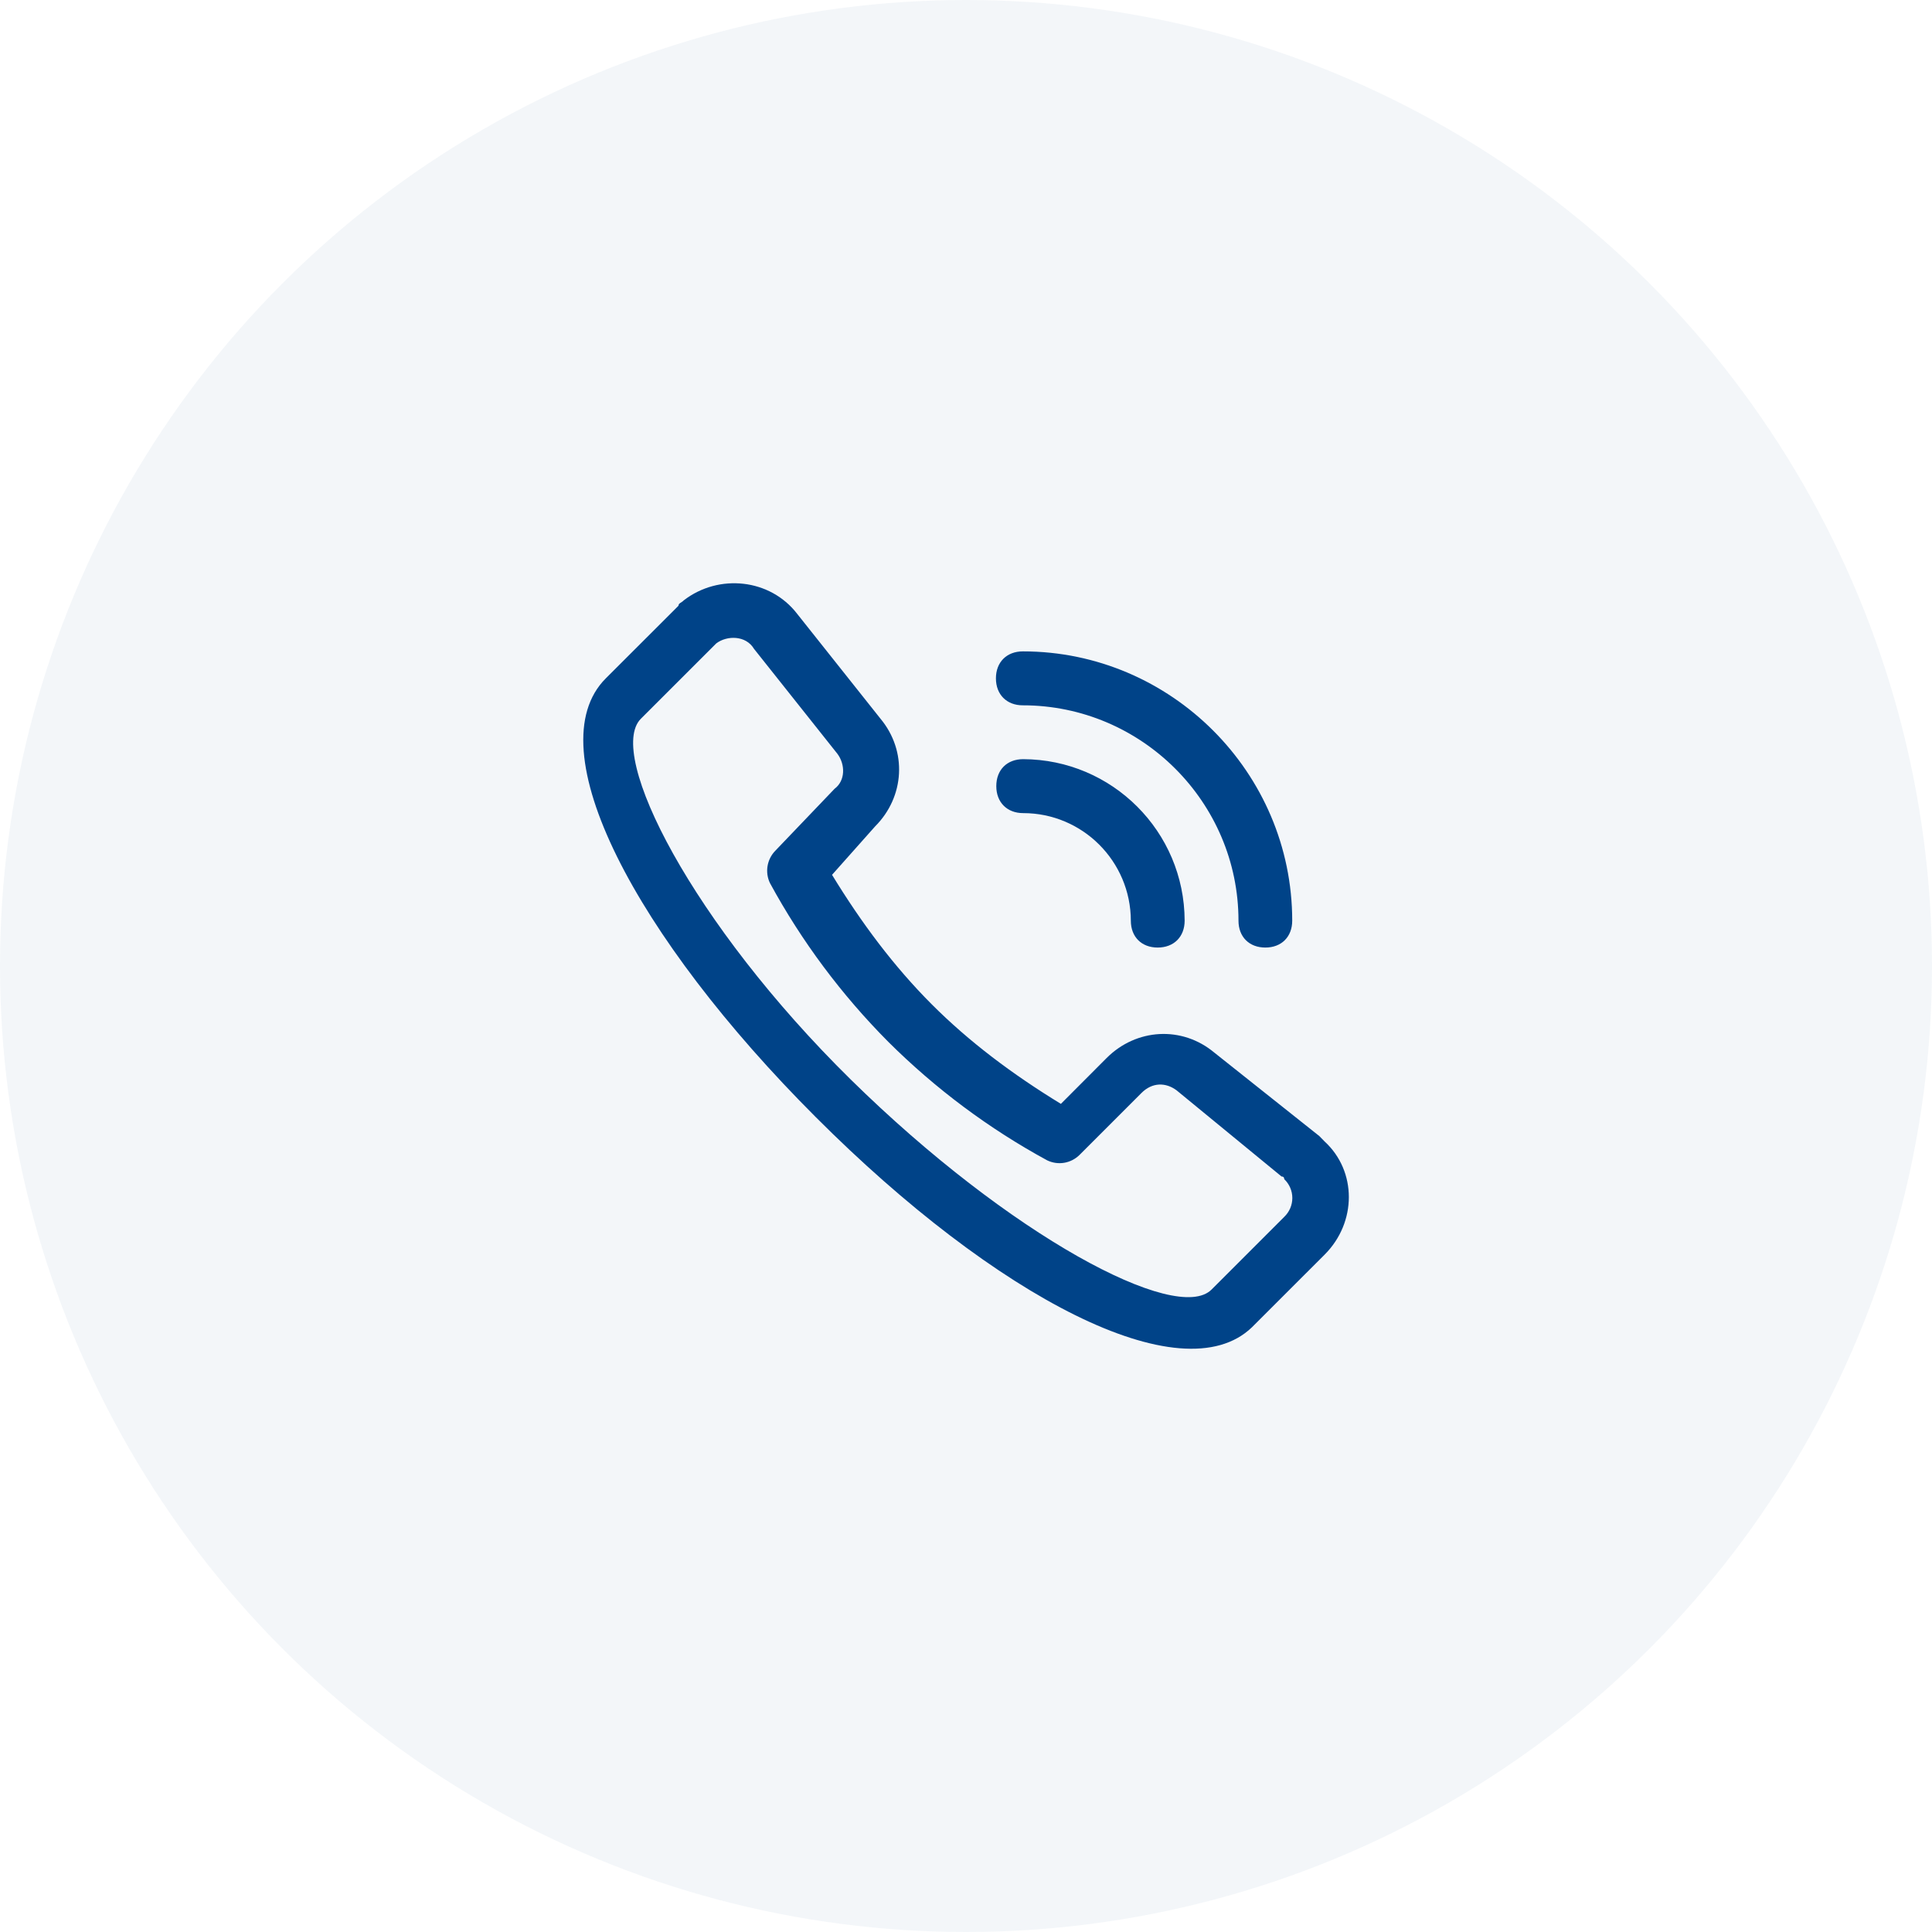
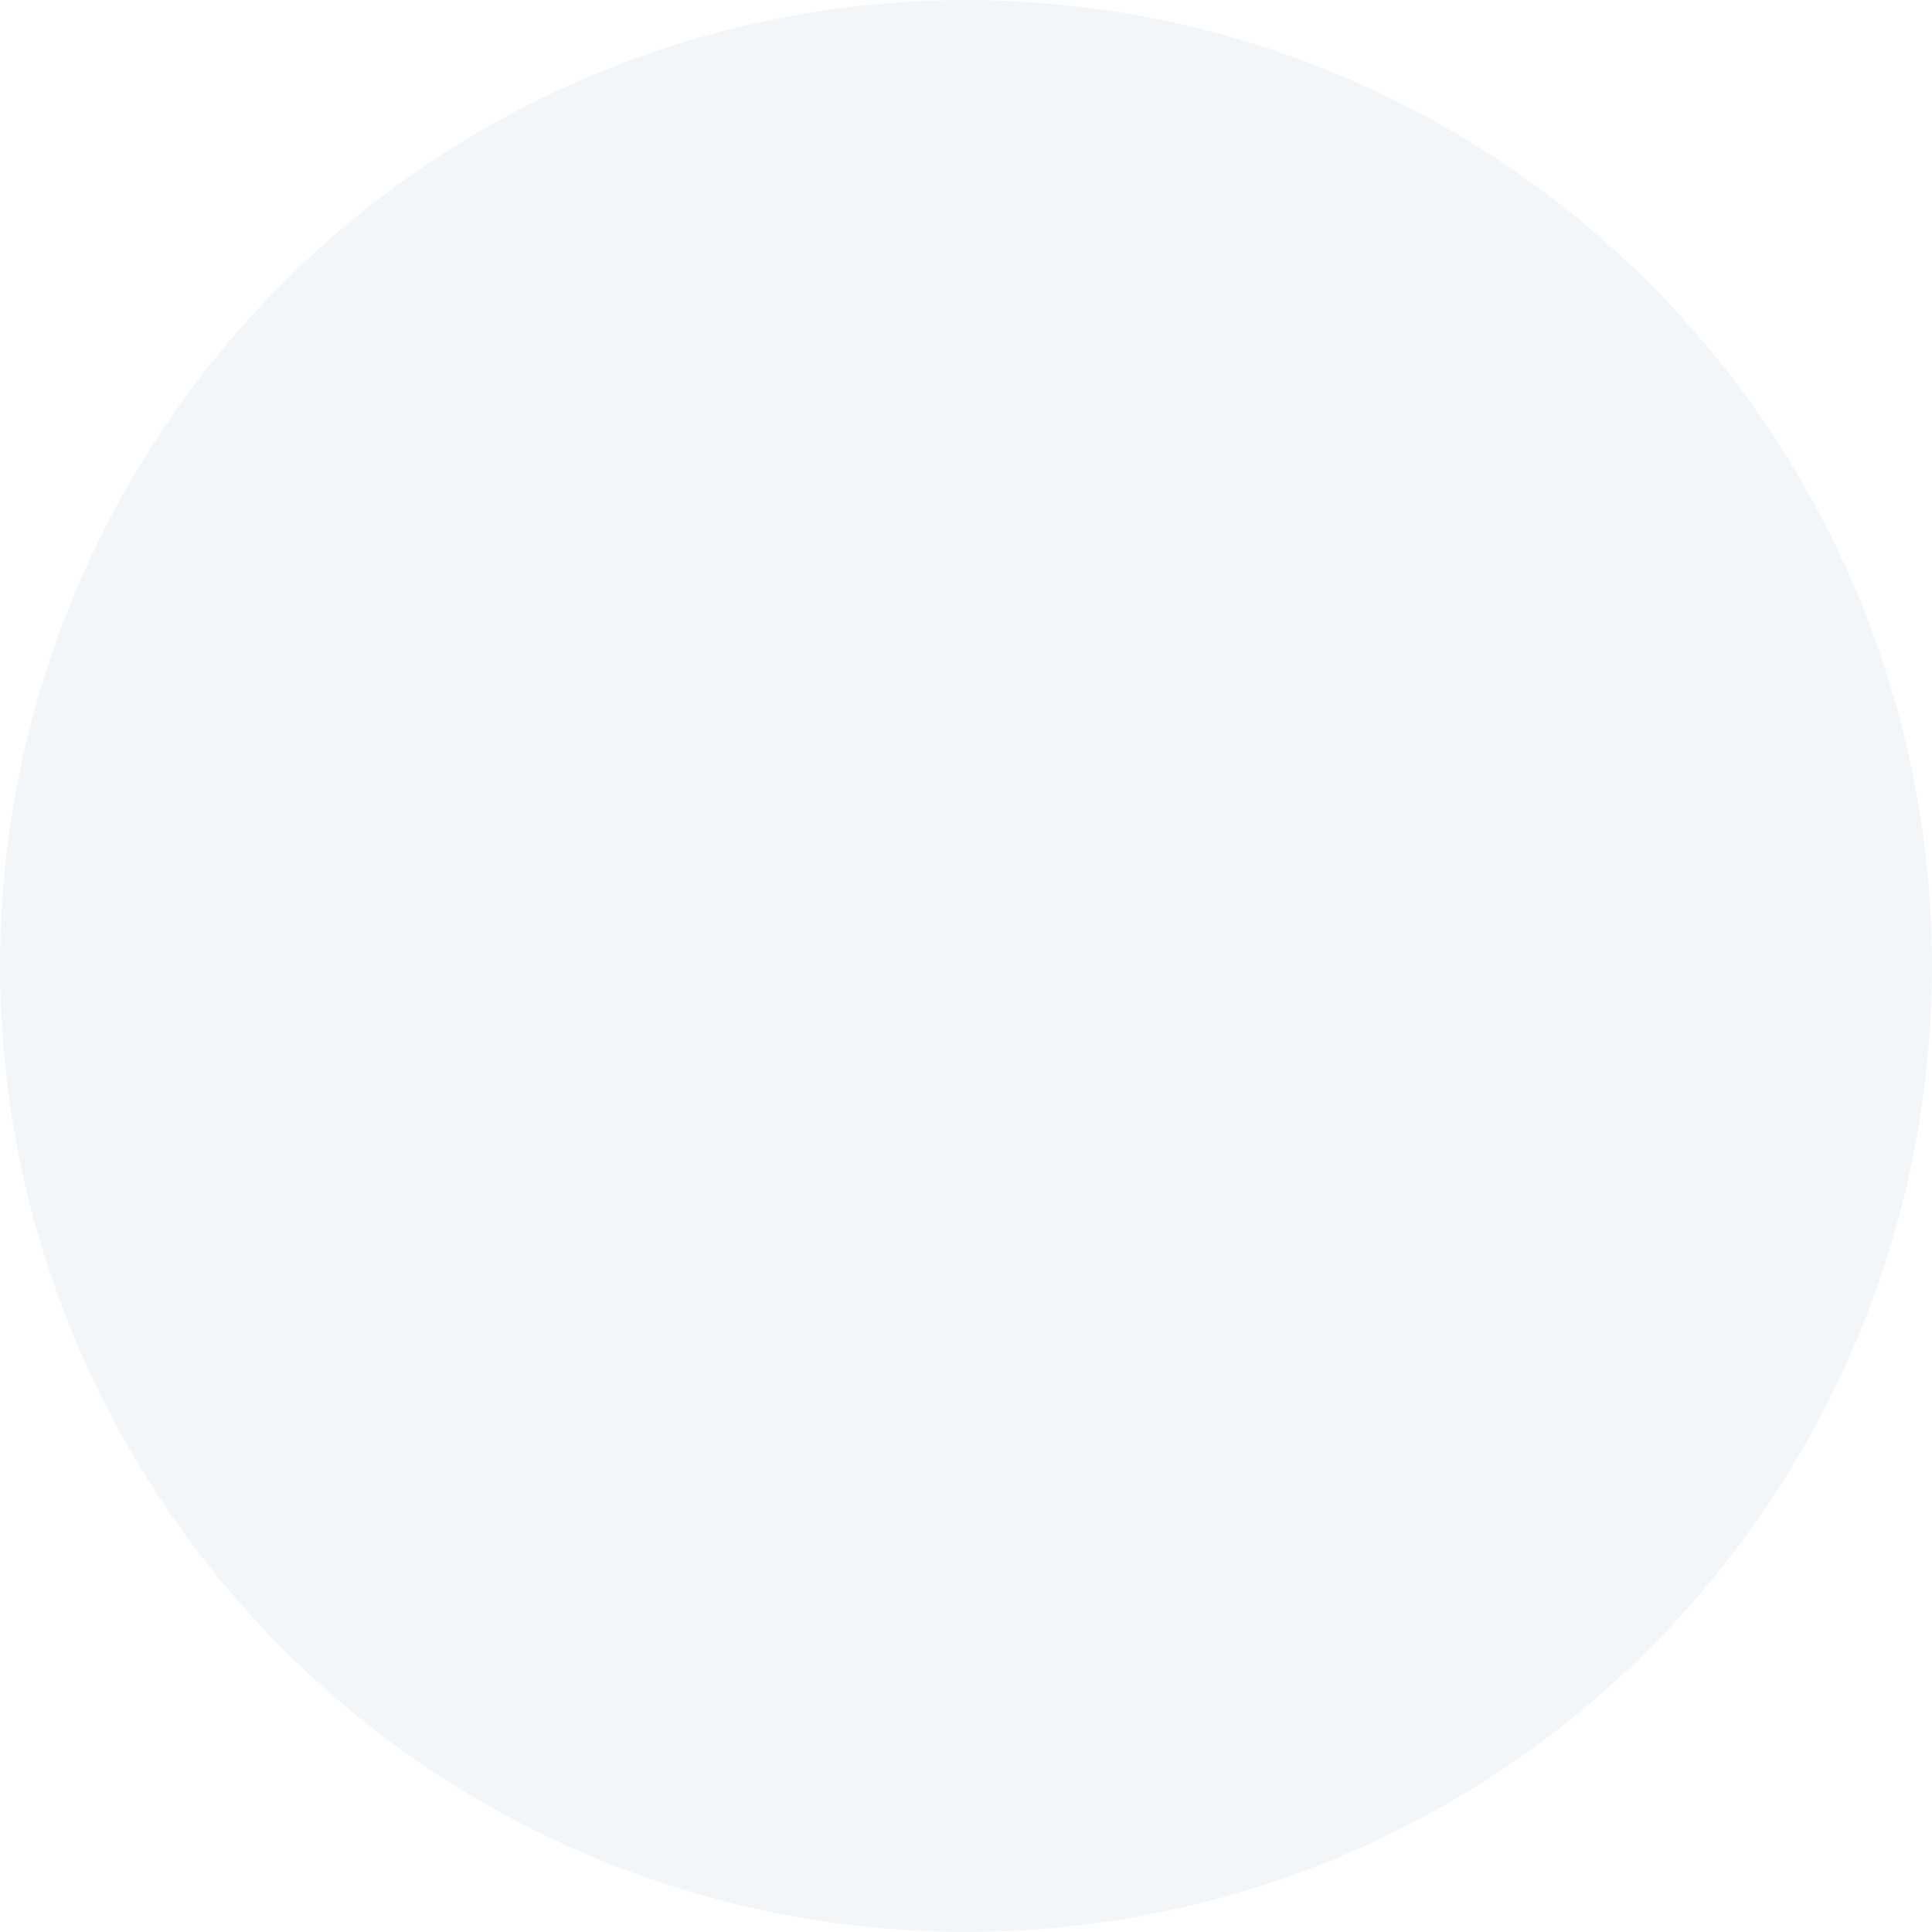
<svg xmlns="http://www.w3.org/2000/svg" fill="none" version="1.1" width="53" height="53" viewBox="0 0 53 53">
  <defs>
    <clipPath id="master_svg0_1048_04886">
-       <rect x="16" y="16" width="21" height="21" rx="0" />
-     </clipPath>
+       </clipPath>
  </defs>
  <g>
    <g>
      <ellipse cx="26.5" cy="26.5" rx="26.5" ry="26.5" fill="#004388" fill-opacity="0.05" />
    </g>
    <g clip-path="url(#master_svg0_1048_04886)">
      <g>
        <g>
          <g>
-             <path d="M31.022,25.257C31.022,25.702,31.317,25.994,31.758,25.994C32.203,25.994,32.498,25.698,32.498,25.257C32.492,22.811,30.51,20.833,28.068,20.826C27.623,20.826,27.331,21.121,27.331,21.566C27.331,22.011,27.627,22.306,28.068,22.306C29.697,22.306,31.018,23.627,31.022,25.257ZM33.975,25.257C33.975,25.702,34.27,25.994,34.712,25.994C35.156,25.994,35.449,25.698,35.449,25.257C35.449,21.194,32.123,17.869,28.061,17.869C27.617,17.869,27.321,18.164,27.321,18.609C27.321,19.054,27.617,19.349,28.058,19.349C31.317,19.349,33.975,22.008,33.975,25.257ZM24.006,22.671C24.819,21.858,24.892,20.604,24.155,19.717L21.866,16.836C21.126,15.877,19.722,15.728,18.759,16.468C18.686,16.544,18.613,16.544,18.613,16.617L16.619,18.609C14.697,20.531,17.432,25.698,22.38,30.647C27.328,35.599,32.422,38.258,34.343,36.412L36.338,34.418C37.224,33.532,37.224,32.128,36.338,31.314L36.192,31.165L33.311,28.875C32.425,28.135,31.171,28.211,30.358,29.024L29.103,30.282C27.773,29.469,26.591,28.583,25.556,27.547C24.524,26.512,23.638,25.33,22.825,23.999L24.006,22.671ZM22.971,20.677C23.193,20.972,23.193,21.417,22.894,21.639L21.268,23.339C21.039,23.574,20.98,23.929,21.122,24.225C21.992,25.825,23.087,27.292,24.371,28.583C25.662,29.867,27.129,30.963,28.728,31.832C29.027,31.975,29.379,31.915,29.614,31.683L31.314,29.983C31.609,29.688,31.977,29.688,32.276,29.91L35.156,32.274Q35.23,32.274,35.23,32.347C35.372,32.483,35.452,32.669,35.452,32.864C35.452,33.06,35.372,33.246,35.23,33.382L33.235,35.377C32.276,36.336,27.696,33.9,23.339,29.615C18.985,25.33,16.619,20.68,17.581,19.717L19.649,17.65C19.944,17.427,20.462,17.427,20.684,17.799L22.971,20.677Z" fill="#004388" fill-opacity="1" />
+             <path d="M31.022,25.257C31.022,25.702,31.317,25.994,31.758,25.994C32.203,25.994,32.498,25.698,32.498,25.257C32.492,22.811,30.51,20.833,28.068,20.826C27.623,20.826,27.331,21.121,27.331,21.566C27.331,22.011,27.627,22.306,28.068,22.306C29.697,22.306,31.018,23.627,31.022,25.257ZM33.975,25.257C33.975,25.702,34.27,25.994,34.712,25.994C35.156,25.994,35.449,25.698,35.449,25.257C35.449,21.194,32.123,17.869,28.061,17.869C27.617,17.869,27.321,18.164,27.321,18.609C27.321,19.054,27.617,19.349,28.058,19.349C31.317,19.349,33.975,22.008,33.975,25.257ZM24.006,22.671C24.819,21.858,24.892,20.604,24.155,19.717L21.866,16.836C21.126,15.877,19.722,15.728,18.759,16.468C18.686,16.544,18.613,16.544,18.613,16.617L16.619,18.609C14.697,20.531,17.432,25.698,22.38,30.647C27.328,35.599,32.422,38.258,34.343,36.412L36.338,34.418C37.224,33.532,37.224,32.128,36.338,31.314L36.192,31.165L33.311,28.875C32.425,28.135,31.171,28.211,30.358,29.024L29.103,30.282C27.773,29.469,26.591,28.583,25.556,27.547C24.524,26.512,23.638,25.33,22.825,23.999ZM22.971,20.677C23.193,20.972,23.193,21.417,22.894,21.639L21.268,23.339C21.039,23.574,20.98,23.929,21.122,24.225C21.992,25.825,23.087,27.292,24.371,28.583C25.662,29.867,27.129,30.963,28.728,31.832C29.027,31.975,29.379,31.915,29.614,31.683L31.314,29.983C31.609,29.688,31.977,29.688,32.276,29.91L35.156,32.274Q35.23,32.274,35.23,32.347C35.372,32.483,35.452,32.669,35.452,32.864C35.452,33.06,35.372,33.246,35.23,33.382L33.235,35.377C32.276,36.336,27.696,33.9,23.339,29.615C18.985,25.33,16.619,20.68,17.581,19.717L19.649,17.65C19.944,17.427,20.462,17.427,20.684,17.799L22.971,20.677Z" fill="#004388" fill-opacity="1" />
          </g>
        </g>
      </g>
    </g>
  </g>
</svg>